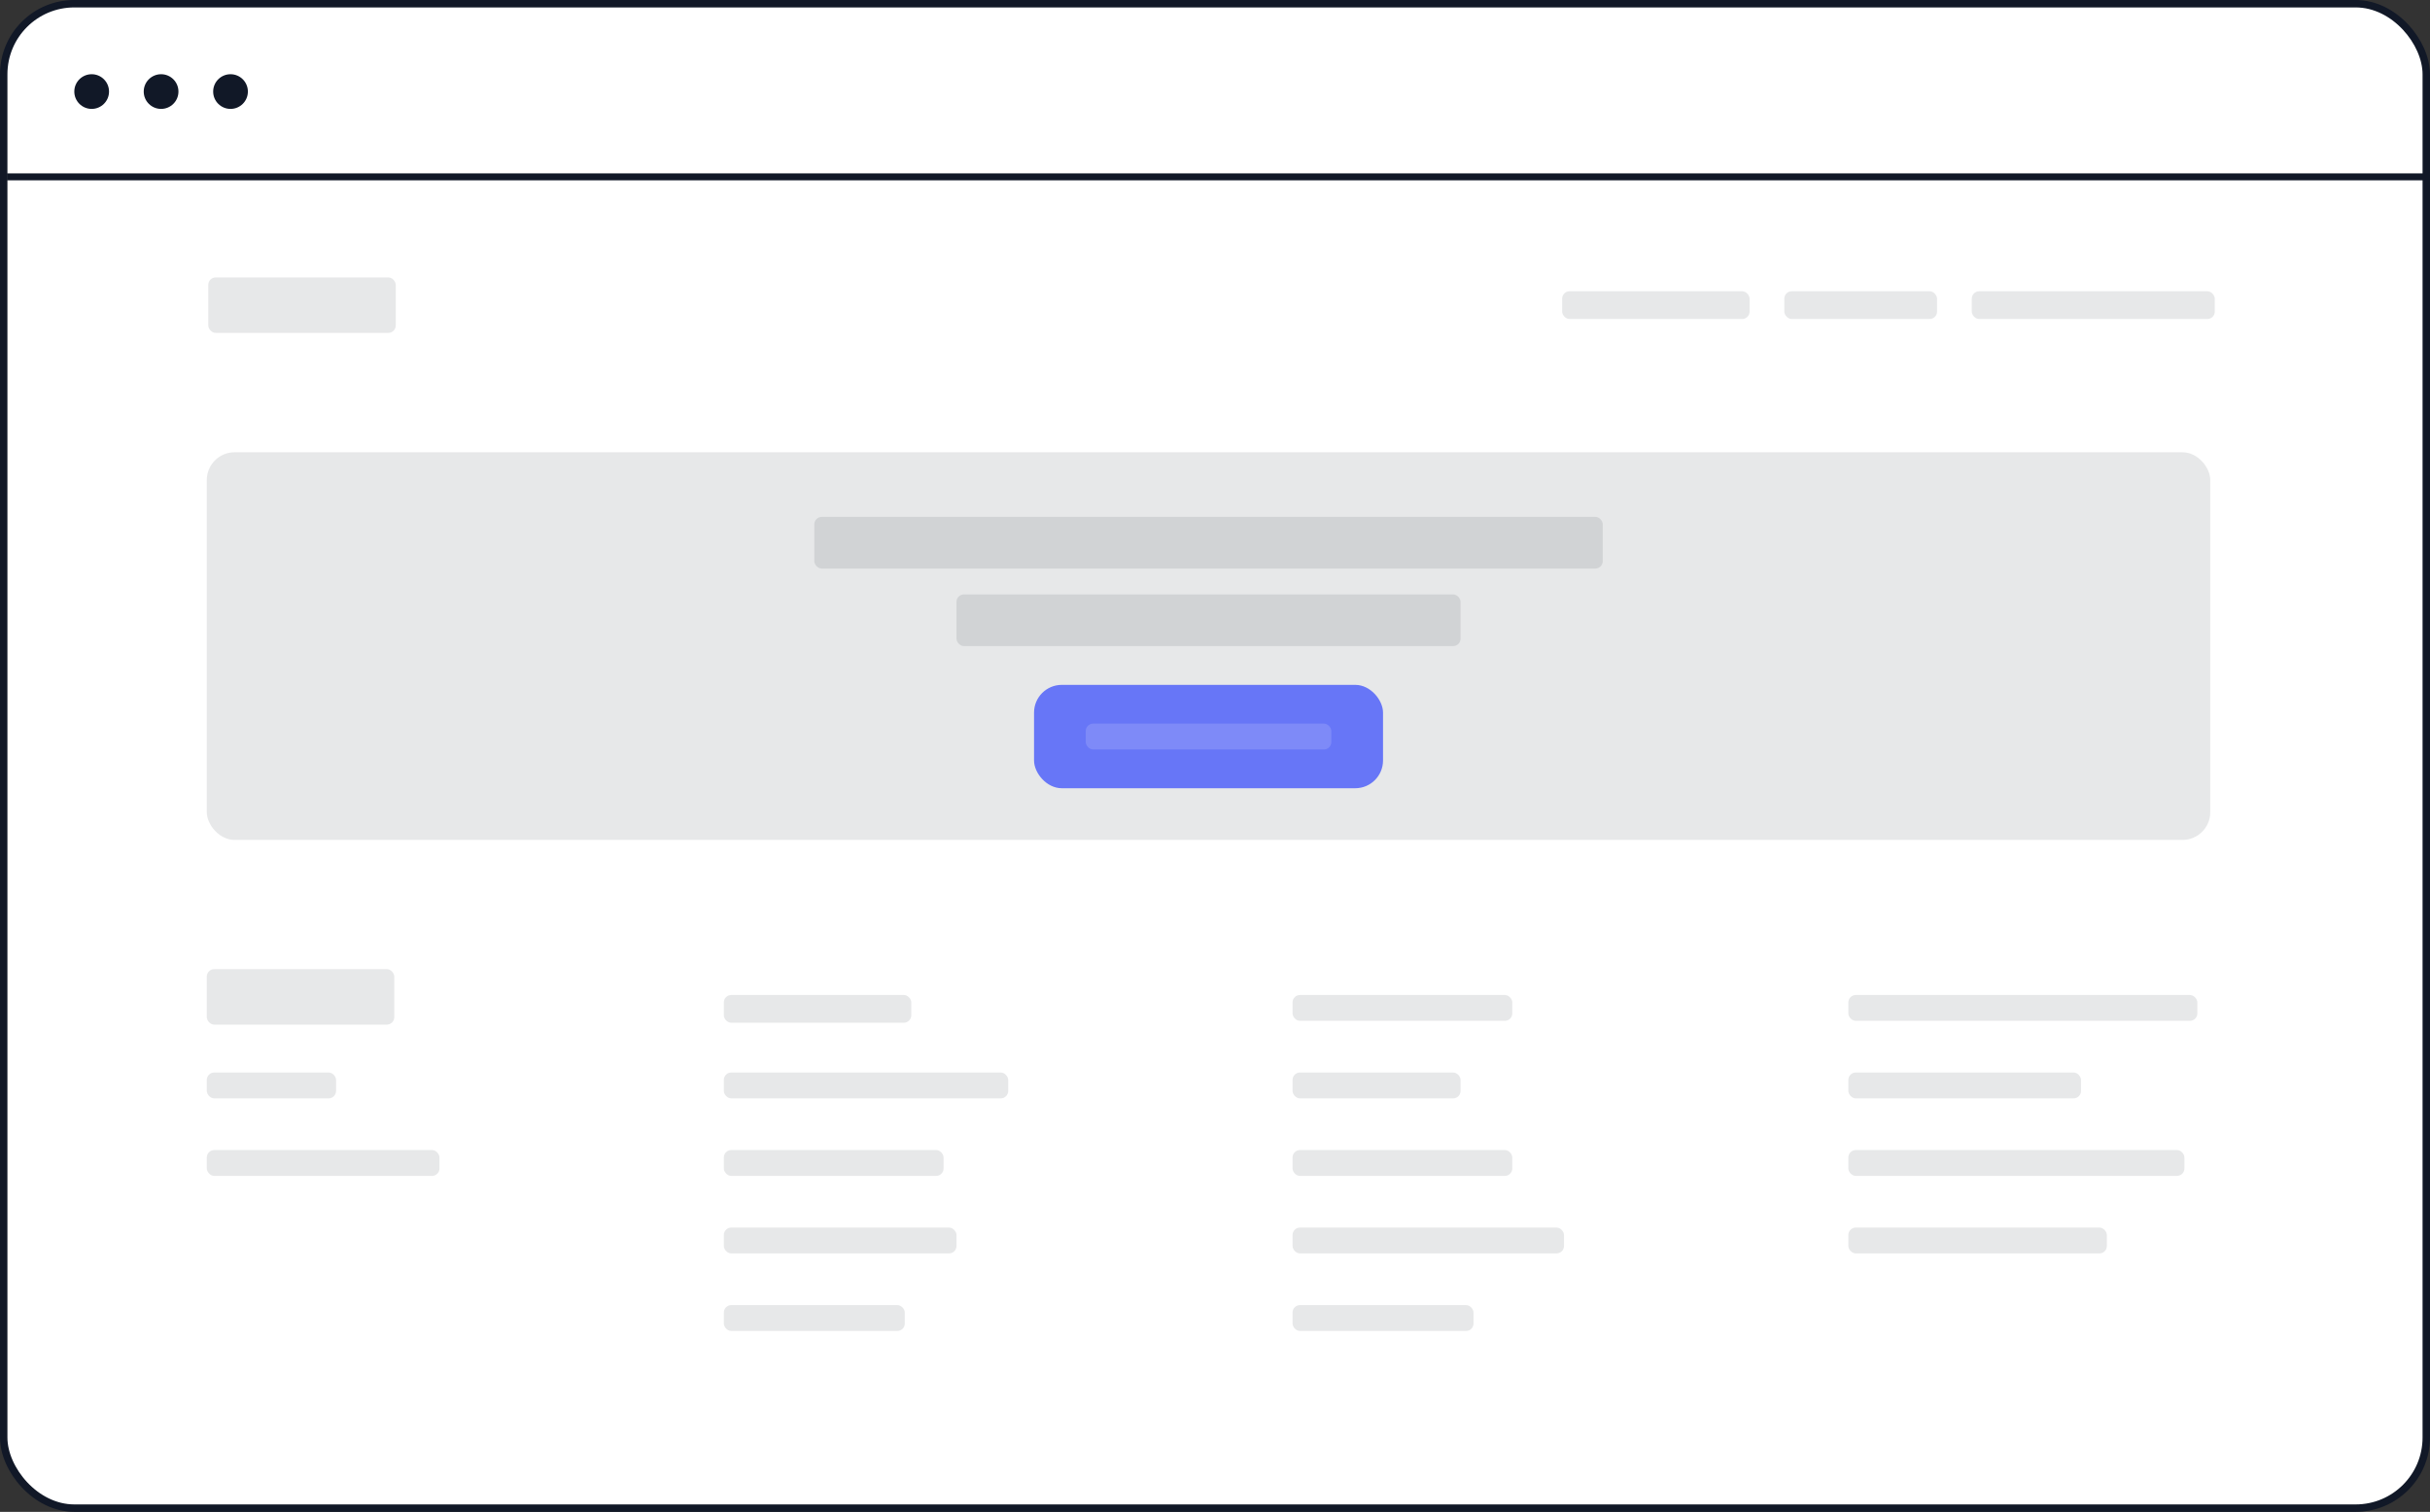
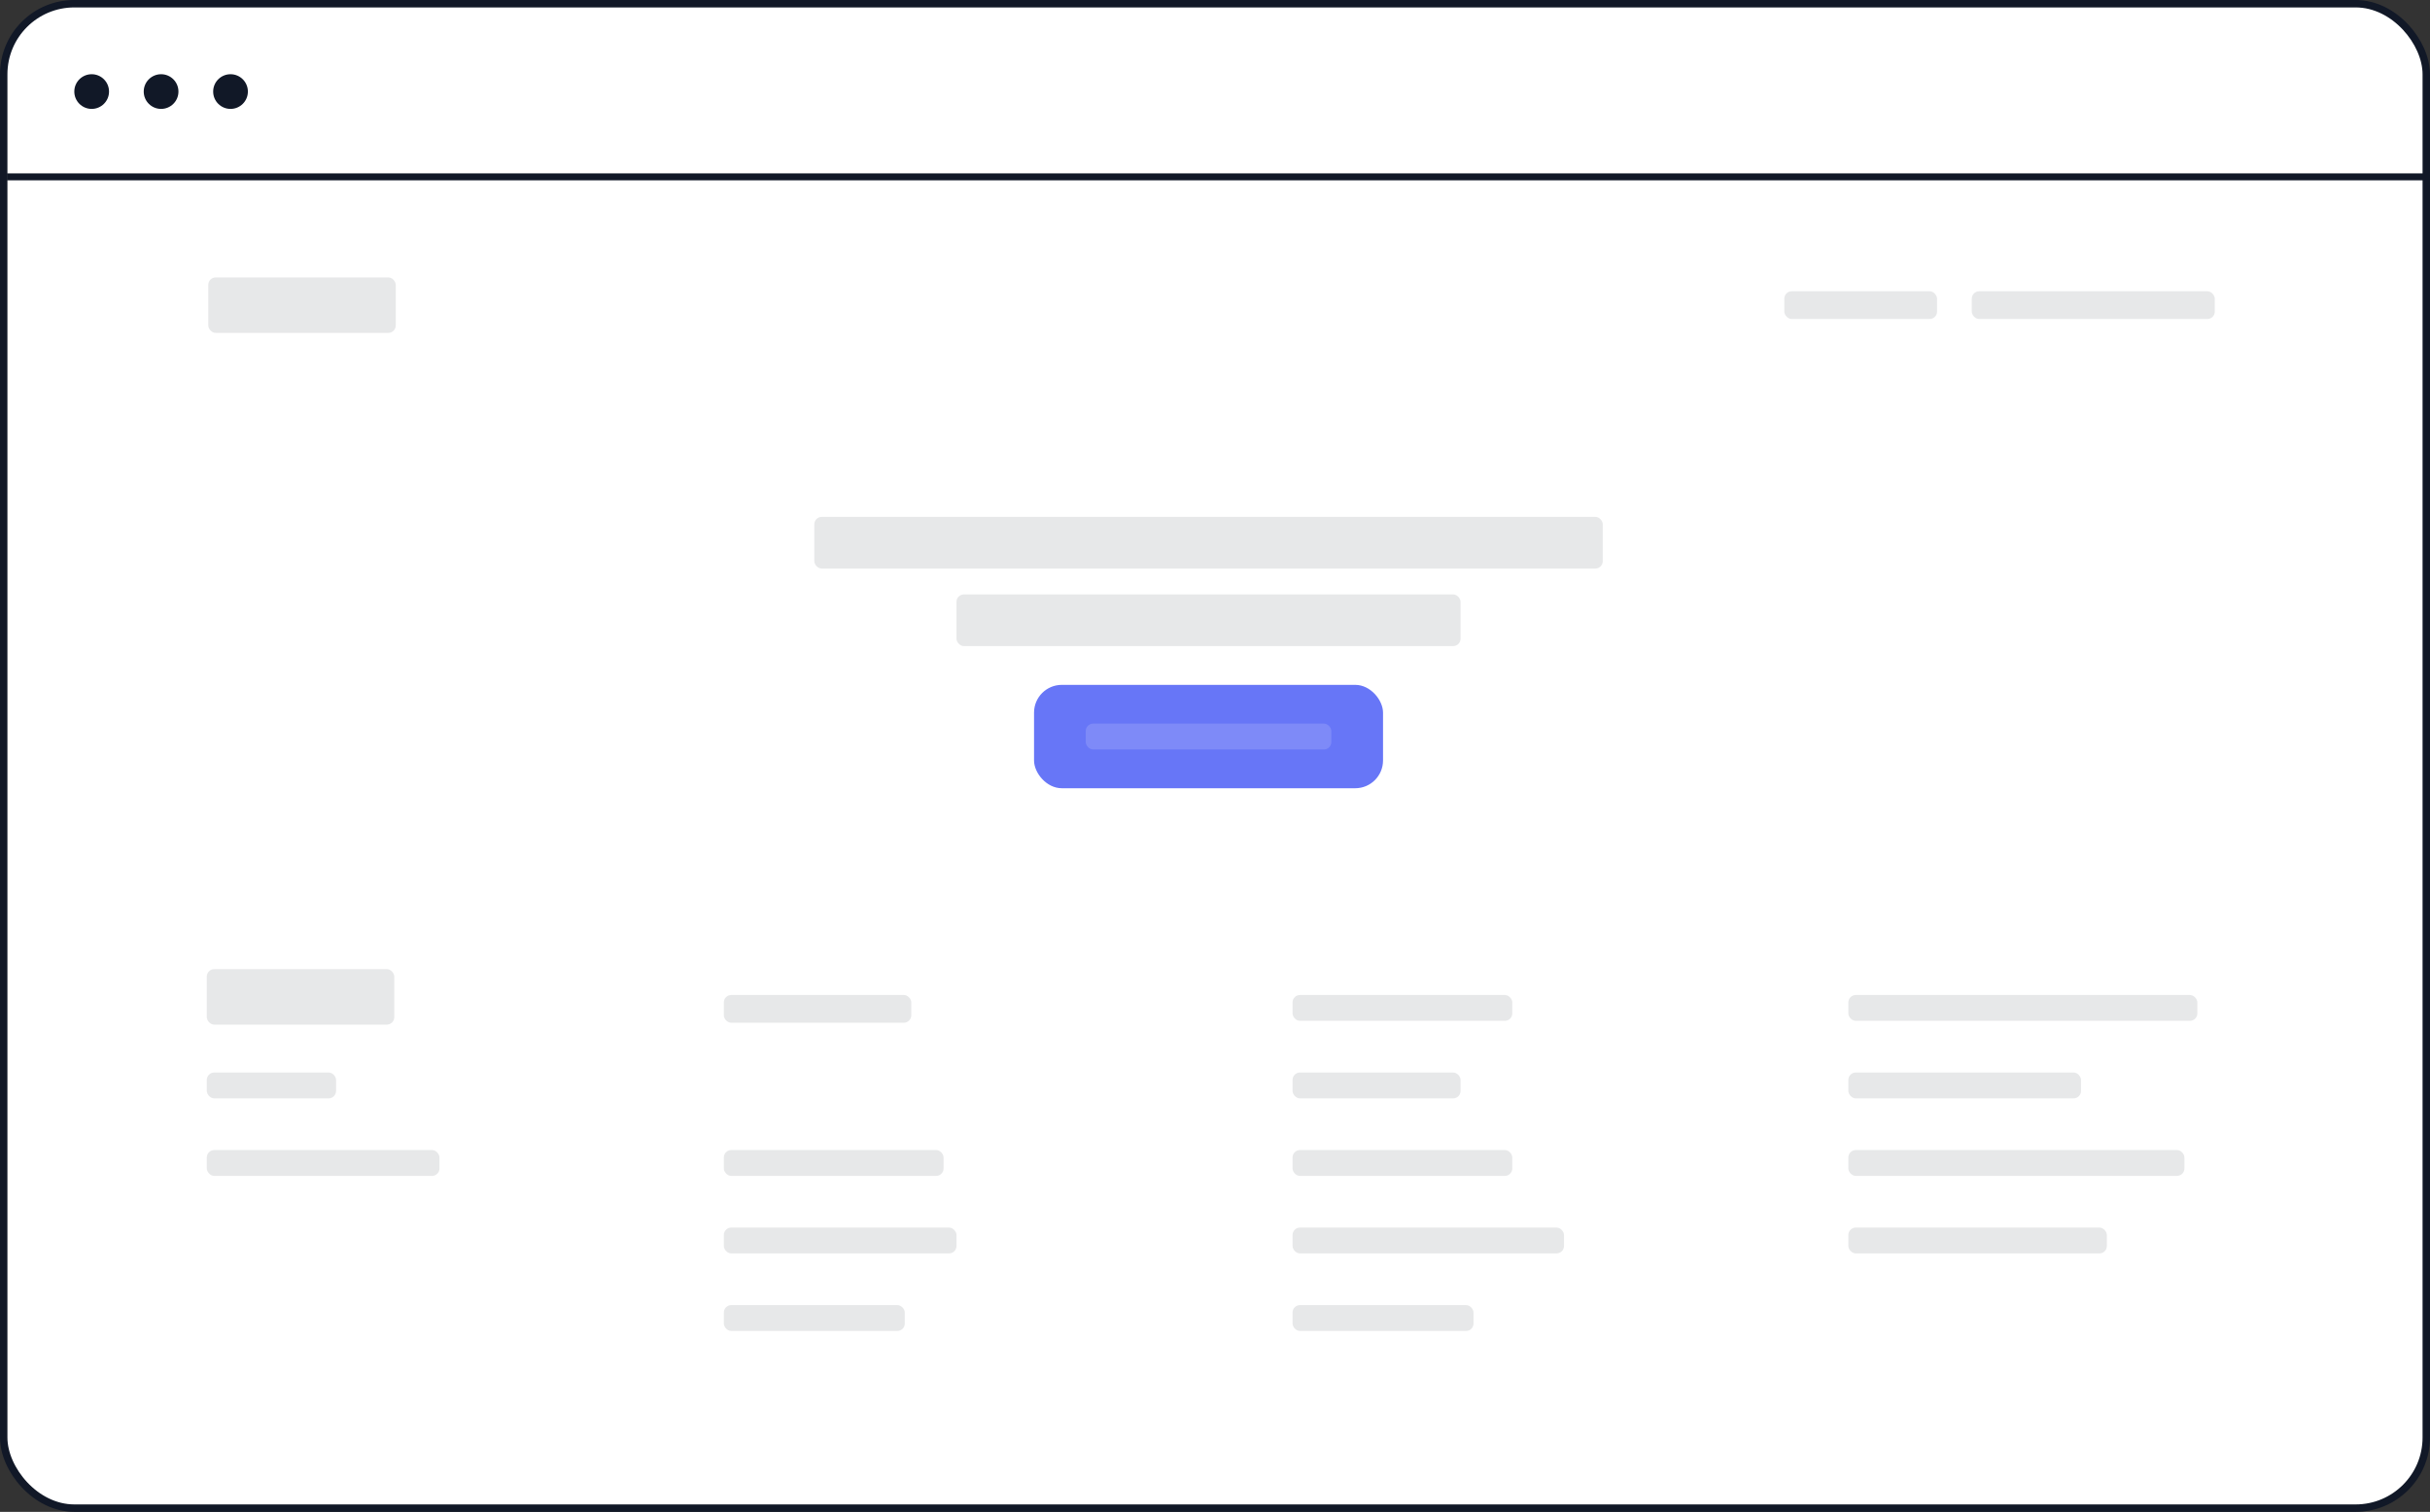
<svg xmlns="http://www.w3.org/2000/svg" width="188" height="117" viewBox="0 0 188 117" fill="none">
  <rect x="0" y="0" width="188" height="117" fill="#333333" stroke="none" />
  <rect x="0.287" y="0.287" width="187.425" height="116.425" rx="5.462" fill="white" stroke="#111827" stroke-width="0.575" />
  <ellipse cx="7.092" cy="7.086" rx="1.343" ry="1.342" fill="#111827" />
  <ellipse cx="12.463" cy="7.086" rx="1.343" ry="1.342" fill="#111827" />
  <ellipse cx="17.835" cy="7.086" rx="1.343" ry="1.342" fill="#111827" />
-   <rect x="16" y="35" width="155" height="30" rx="2.149" fill="#111827" fill-opacity="0.1" />
  <rect x="152.549" y="22.541" width="18.8" height="2.147" rx="0.575" fill="#111827" fill-opacity="0.1" />
  <rect x="138.046" y="22.541" width="11.817" height="2.147" rx="0.575" fill="#111827" fill-opacity="0.1" />
-   <rect x="120.857" y="22.541" width="14.503" height="2.147" rx="0.575" fill="#111827" fill-opacity="0.1" />
  <rect x="143" y="77" width="27" height="2" rx="0.575" fill="#111827" fill-opacity="0.1" />
  <rect x="143" y="83" width="18" height="2" rx="0.575" fill="#111827" fill-opacity="0.1" />
  <rect x="143" y="89" width="26" height="2" rx="0.575" fill="#111827" fill-opacity="0.1" />
  <rect x="143" y="95" width="20" height="2" rx="0.575" fill="#111827" fill-opacity="0.1" />
  <rect x="56" y="77" width="14.503" height="2.147" rx="0.575" fill="#111827" fill-opacity="0.1" />
-   <rect x="56" y="83" width="22" height="2" rx="0.575" fill="#111827" fill-opacity="0.1" />
  <rect x="56" y="89" width="17" height="2" rx="0.575" fill="#111827" fill-opacity="0.1" />
  <rect x="56" y="95" width="18" height="2" rx="0.575" fill="#111827" fill-opacity="0.1" />
  <rect x="56" y="101" width="14" height="2" rx="0.575" fill="#111827" fill-opacity="0.1" />
  <rect x="100" y="77" width="17" height="2" rx="0.575" fill="#111827" fill-opacity="0.1" />
  <rect x="100" y="83" width="13" height="2" rx="0.575" fill="#111827" fill-opacity="0.1" />
  <rect x="100" y="89" width="17" height="2" rx="0.575" fill="#111827" fill-opacity="0.1" />
  <rect x="100" y="95" width="21" height="2" rx="0.575" fill="#111827" fill-opacity="0.1" />
  <rect x="100" y="101" width="14" height="2" rx="0.575" fill="#111827" fill-opacity="0.1" />
  <rect x="16.114" y="21.468" width="14.503" height="4.294" rx="0.575" fill="#111827" fill-opacity="0.1" />
  <rect x="63" y="40" width="61" height="4" rx="0.575" fill="#111827" fill-opacity="0.1" />
  <rect x="74" y="46" width="39" height="4" rx="0.575" fill="#111827" fill-opacity="0.1" />
  <rect x="16" y="83" width="10" height="2" rx="0.575" fill="#111827" fill-opacity="0.1" />
  <rect x="16" y="89" width="18" height="2" rx="0.575" fill="#111827" fill-opacity="0.1" />
  <rect x="16" y="75" width="14.503" height="4.294" rx="0.575" fill="#111827" fill-opacity="0.1" />
  <rect x="80" y="53" width="27" height="8" rx="2.149" fill="#6776F7" />
  <rect x="84" y="56" width="19" height="2" rx="0.575" fill="white" fill-opacity="0.15" />
  <line x1="0.537" y1="13.686" x2="188" y2="13.686" stroke="#111827" stroke-width="0.537" />
</svg>